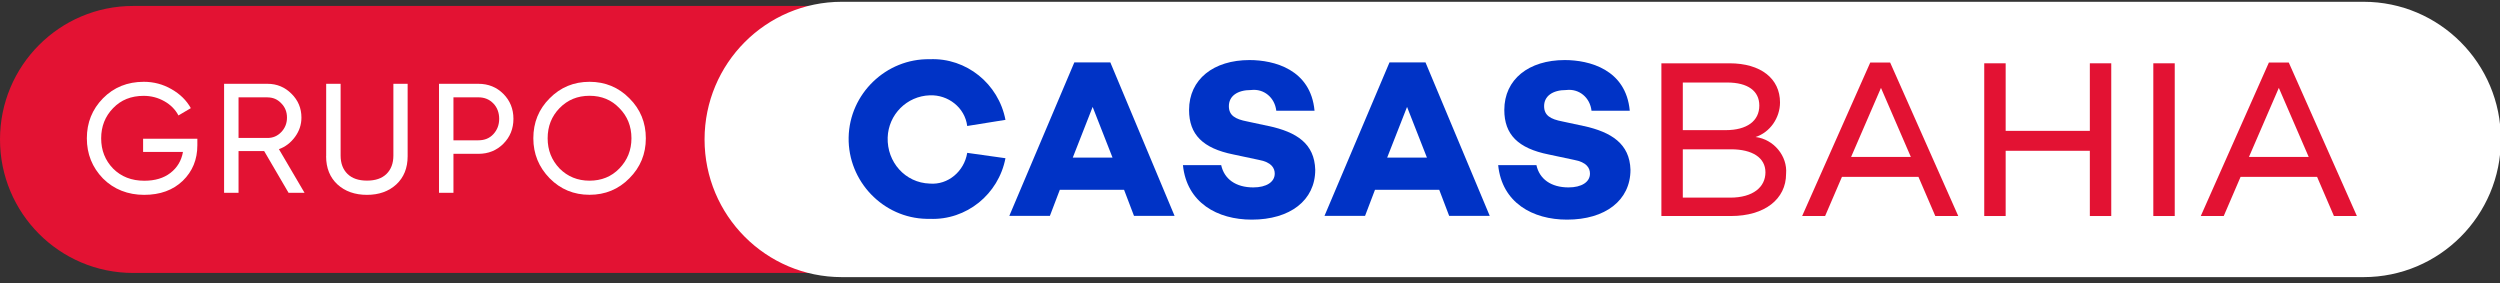
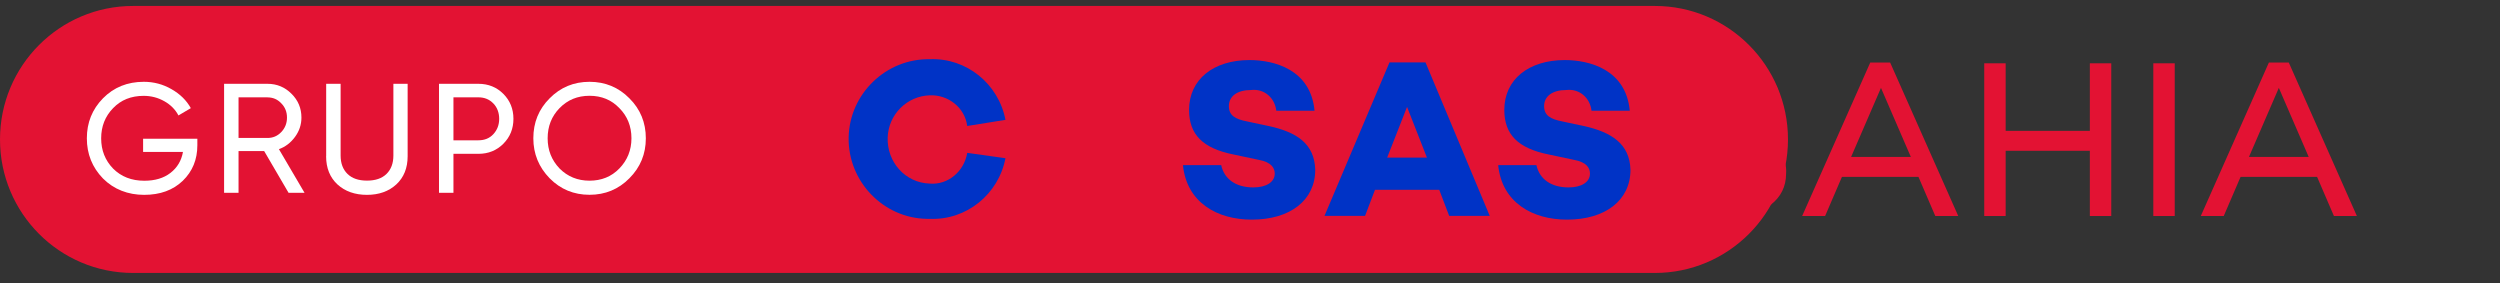
<svg xmlns="http://www.w3.org/2000/svg" width="300" height="34" viewBox="0 0 300 34" fill="none">
  <rect x="0" y="0" width="300" height="34" fill="#333333" stroke="none" />
  <path d="M198.589 0.715H15.969C7.15 0.715 0 7.887 0 16.735C0 25.582 7.15 32.754 15.969 32.754H198.589C207.408 32.754 214.558 25.582 214.558 16.735C214.558 7.887 207.408 0.715 198.589 0.715Z" fill="#E31233" />
-   <path d="M283.635 0.715H101.016C92.197 0.715 85.047 7.887 85.047 16.735C85.047 25.582 92.197 32.754 101.016 32.754H283.635C292.455 32.754 299.605 25.582 299.605 16.735C299.605 7.887 292.455 0.715 283.635 0.715Z" fill="white" stroke="white" stroke-miterlimit="10" />
  <path d="M17.164 16.65H23.682V17.434C23.682 19.142 23.101 20.564 21.932 21.697C20.764 22.816 19.223 23.382 17.296 23.382C15.368 23.382 13.665 22.73 12.357 21.418C11.064 20.082 10.422 18.475 10.422 16.596C10.422 14.716 11.064 13.117 12.357 11.797C13.658 10.476 15.291 9.816 17.257 9.816C18.449 9.816 19.556 10.111 20.57 10.694C21.599 11.276 22.374 12.037 22.9 12.977L21.414 13.854C21.042 13.148 20.477 12.573 19.718 12.146C18.96 11.719 18.139 11.502 17.241 11.502C15.74 11.502 14.517 11.991 13.572 12.977C12.613 13.963 12.14 15.167 12.14 16.603C12.14 18.04 12.62 19.244 13.572 20.23C14.54 21.2 15.786 21.689 17.319 21.689C18.596 21.689 19.641 21.379 20.454 20.75C21.267 20.121 21.77 19.282 21.956 18.234H17.172V16.665L17.164 16.65Z" fill="white" />
  <path d="M36.543 23.133H34.624L31.698 18.125H28.625V23.133H26.891V10.057H32.108C33.222 10.057 34.182 10.453 34.98 11.252C35.777 12.037 36.172 12.992 36.172 14.11C36.172 14.957 35.916 15.725 35.405 16.424C34.887 17.131 34.237 17.628 33.47 17.9L36.543 23.133ZM32.108 11.68H28.625V16.556H32.108C32.75 16.556 33.3 16.323 33.749 15.85C34.206 15.376 34.438 14.793 34.438 14.11C34.438 13.427 34.206 12.852 33.749 12.394C33.3 11.92 32.758 11.687 32.108 11.687V11.68Z" fill="white" />
  <path d="M39.141 18.746V10.057H40.874V18.668C40.874 19.6 41.153 20.338 41.703 20.874C42.252 21.41 43.034 21.674 44.04 21.674C45.047 21.674 45.829 21.41 46.378 20.874C46.928 20.338 47.206 19.6 47.206 18.668V10.057H48.917V18.746C48.917 20.167 48.46 21.293 47.555 22.132C46.649 22.962 45.472 23.382 44.033 23.382C42.593 23.382 41.401 22.962 40.495 22.132C39.59 21.293 39.133 20.167 39.133 18.746H39.141Z" fill="white" />
  <path d="M52.68 10.057H57.409C58.601 10.057 59.6 10.46 60.405 11.268C61.21 12.076 61.612 13.077 61.612 14.258C61.612 15.438 61.21 16.44 60.405 17.247C59.6 18.055 58.601 18.459 57.409 18.459H54.414V23.133H52.68V10.057ZM54.414 16.836H57.409C58.145 16.836 58.741 16.595 59.197 16.106C59.67 15.593 59.902 14.98 59.902 14.258C59.902 13.536 59.67 12.891 59.197 12.409C58.725 11.92 58.129 11.68 57.409 11.68H54.414V16.836Z" fill="white" />
  <path d="M64 16.596C64 14.701 64.65 13.101 65.958 11.797C67.259 10.476 68.861 9.816 70.742 9.816C72.623 9.816 74.225 10.476 75.526 11.797C76.842 13.101 77.5 14.709 77.5 16.596C77.5 18.483 76.842 20.074 75.526 21.394C74.225 22.715 72.623 23.375 70.742 23.375C68.861 23.375 67.259 22.715 65.958 21.394C64.658 20.059 64 18.459 64 16.596ZM75.774 16.596C75.774 15.151 75.286 13.94 74.318 12.969C73.374 11.983 72.182 11.494 70.742 11.494C69.302 11.494 68.118 11.983 67.15 12.969C66.191 13.955 65.718 15.159 65.718 16.596C65.718 18.032 66.198 19.22 67.15 20.222C68.118 21.192 69.318 21.682 70.742 21.682C72.166 21.682 73.374 21.2 74.318 20.222C75.286 19.228 75.774 18.017 75.774 16.596Z" fill="white" />
  <path d="M210.661 16.44C212.403 15.889 213.602 14.134 213.602 12.294C213.602 9.436 211.303 7.596 207.541 7.596H199.367V25.922H207.719C211.76 25.922 214.33 23.895 214.33 20.859C214.516 18.739 212.859 16.712 210.661 16.44ZM201.937 9.902H207.263C209.74 9.902 211.118 10.912 211.118 12.666C211.118 14.507 209.647 15.617 207.077 15.617H201.937V9.91V9.902ZM207.627 23.716H201.937V17.916H207.719C210.289 17.916 211.853 18.925 211.853 20.68C211.853 22.435 210.382 23.716 207.627 23.716Z" fill="#E31233" />
  <path d="M224.432 7.502L216.258 25.921H219.014L221.034 21.223H230.214L232.235 25.921H234.99L226.816 7.502H224.432ZM222.133 18.831L225.717 10.546L229.301 18.831H222.141H222.133Z" fill="#E31233" />
  <path d="M250.781 15.703H240.679V7.596H238.109V25.922H240.679V18.094H250.781V25.922H253.351V7.596H250.781V15.703Z" fill="#E31233" />
  <path d="M260.968 7.596H258.398V25.922H260.968V7.596Z" fill="#E31233" />
  <path d="M274.652 7.502H272.268L264.094 25.921H266.849L268.87 21.223H278.05L280.071 25.921H282.826L274.652 7.502ZM269.876 18.831L273.46 10.546L277.044 18.831H269.884H269.876Z" fill="#E31233" />
-   <path d="M128.92 7.486L121.117 25.906H125.986L127.178 22.776H134.888L136.08 25.906H140.949L133.239 7.486H128.928H128.92ZM128.734 18.909L131.118 12.829L133.502 18.909H128.726H128.734Z" fill="#0033C6" />
  <path d="M152.241 15.128L149.671 14.576C148.2 14.297 147.465 13.839 147.465 12.736C147.465 11.54 148.471 10.802 150.127 10.802C151.691 10.616 152.976 11.726 153.154 13.287H157.744C157.288 8.317 152.875 7.207 149.942 7.207C145.63 7.207 142.688 9.513 142.688 13.194C142.688 16.145 144.337 17.799 148.014 18.537L151.041 19.181C152.604 19.461 152.968 20.191 152.968 20.835C152.968 21.845 151.962 22.489 150.398 22.489C148.285 22.489 146.907 21.48 146.543 19.818H141.953C142.41 24.329 146.087 26.356 150.212 26.356C154.803 26.356 157.829 24.05 157.829 20.369C157.736 17.24 155.623 15.857 152.233 15.12L152.241 15.128Z" fill="#0033C6" />
  <path d="M166.74 7.486L158.938 25.906H163.806L164.998 22.776H172.708L173.9 25.906H178.769L171.059 7.486H166.748H166.74ZM166.461 18.909L168.846 12.829L171.23 18.909H166.454H166.461Z" fill="#0033C6" />
  <path d="M190.069 15.128L187.499 14.576C186.028 14.297 185.293 13.839 185.293 12.736C185.293 11.54 186.299 10.802 187.955 10.802C189.519 10.616 190.804 11.726 190.982 13.287H195.572C195.116 8.317 190.703 7.207 187.77 7.207C183.458 7.207 180.517 9.513 180.517 13.194C180.517 16.145 182.165 17.799 185.842 18.537L188.869 19.181C190.433 19.461 190.796 20.191 190.796 20.835C190.796 21.845 189.79 22.489 188.226 22.489C186.113 22.489 184.735 21.48 184.372 19.818H179.781C180.238 24.329 183.915 26.356 188.041 26.356C192.631 26.356 195.657 24.05 195.657 20.369C195.565 17.24 193.359 15.857 190.061 15.12L190.069 15.128Z" fill="#0033C6" />
  <path d="M116.065 18.35C115.701 20.563 113.766 22.217 111.568 22.03C108.626 21.937 106.428 19.452 106.521 16.502C106.613 13.737 108.82 11.532 111.568 11.439C113.774 11.345 115.794 12.914 116.065 15.119L120.655 14.382C119.827 10.056 115.972 6.919 111.568 7.106C106.335 7.012 101.93 11.252 101.837 16.502C101.745 21.751 105.971 26.169 111.204 26.262H111.568C115.972 26.449 119.827 23.312 120.655 18.986L116.065 18.342V18.35Z" fill="#0033C6" />
</svg>